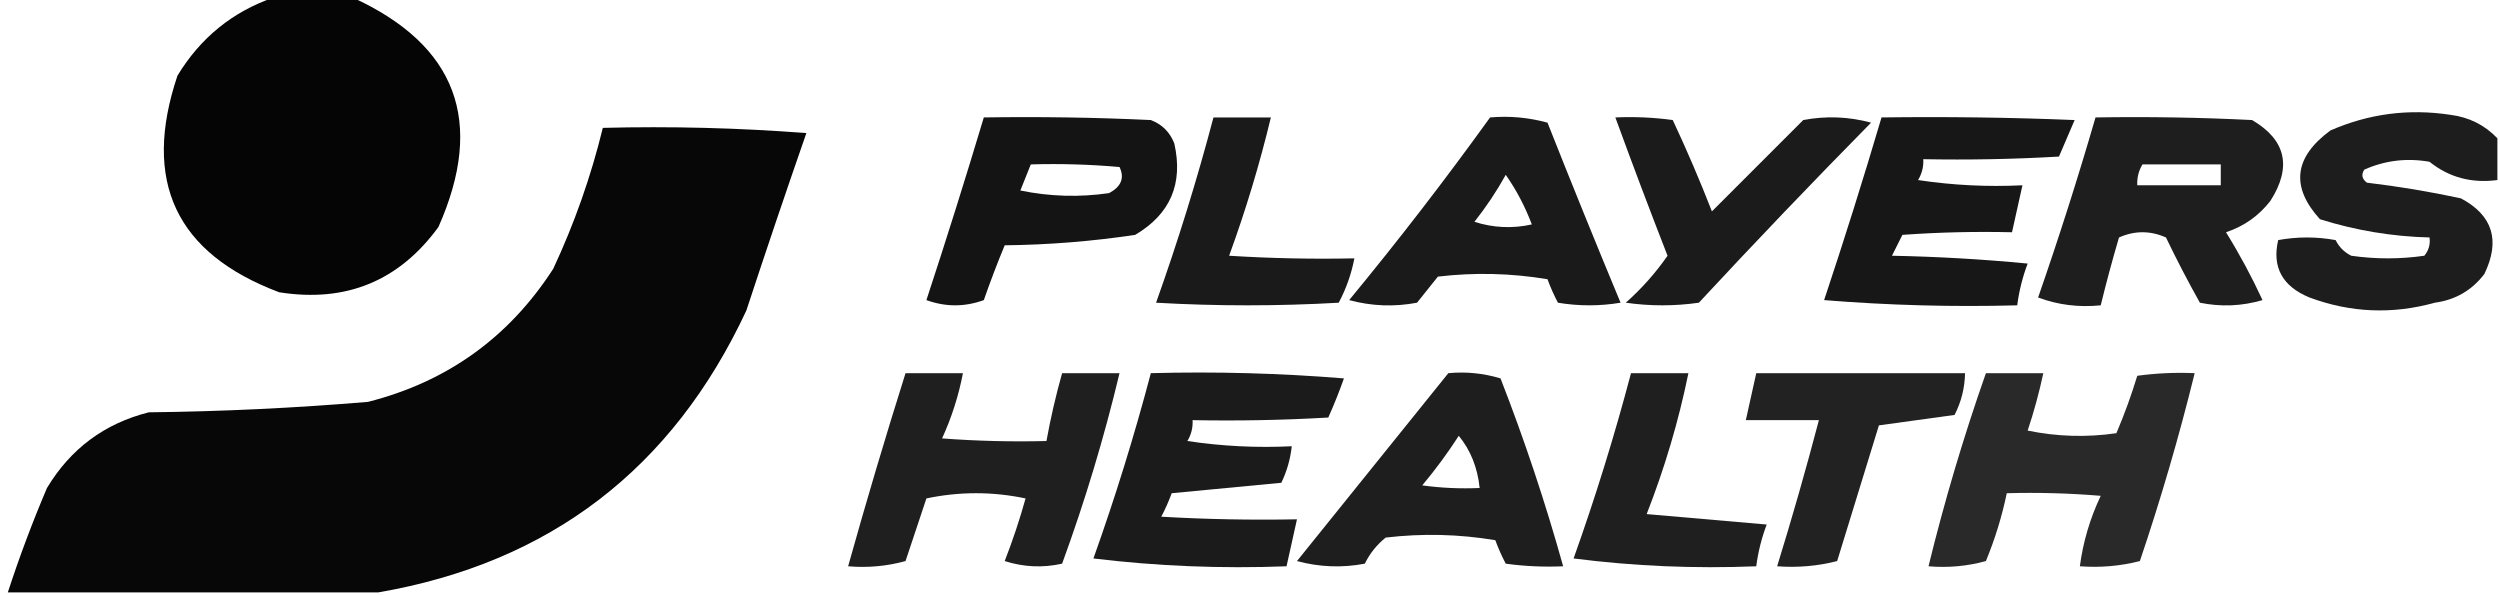
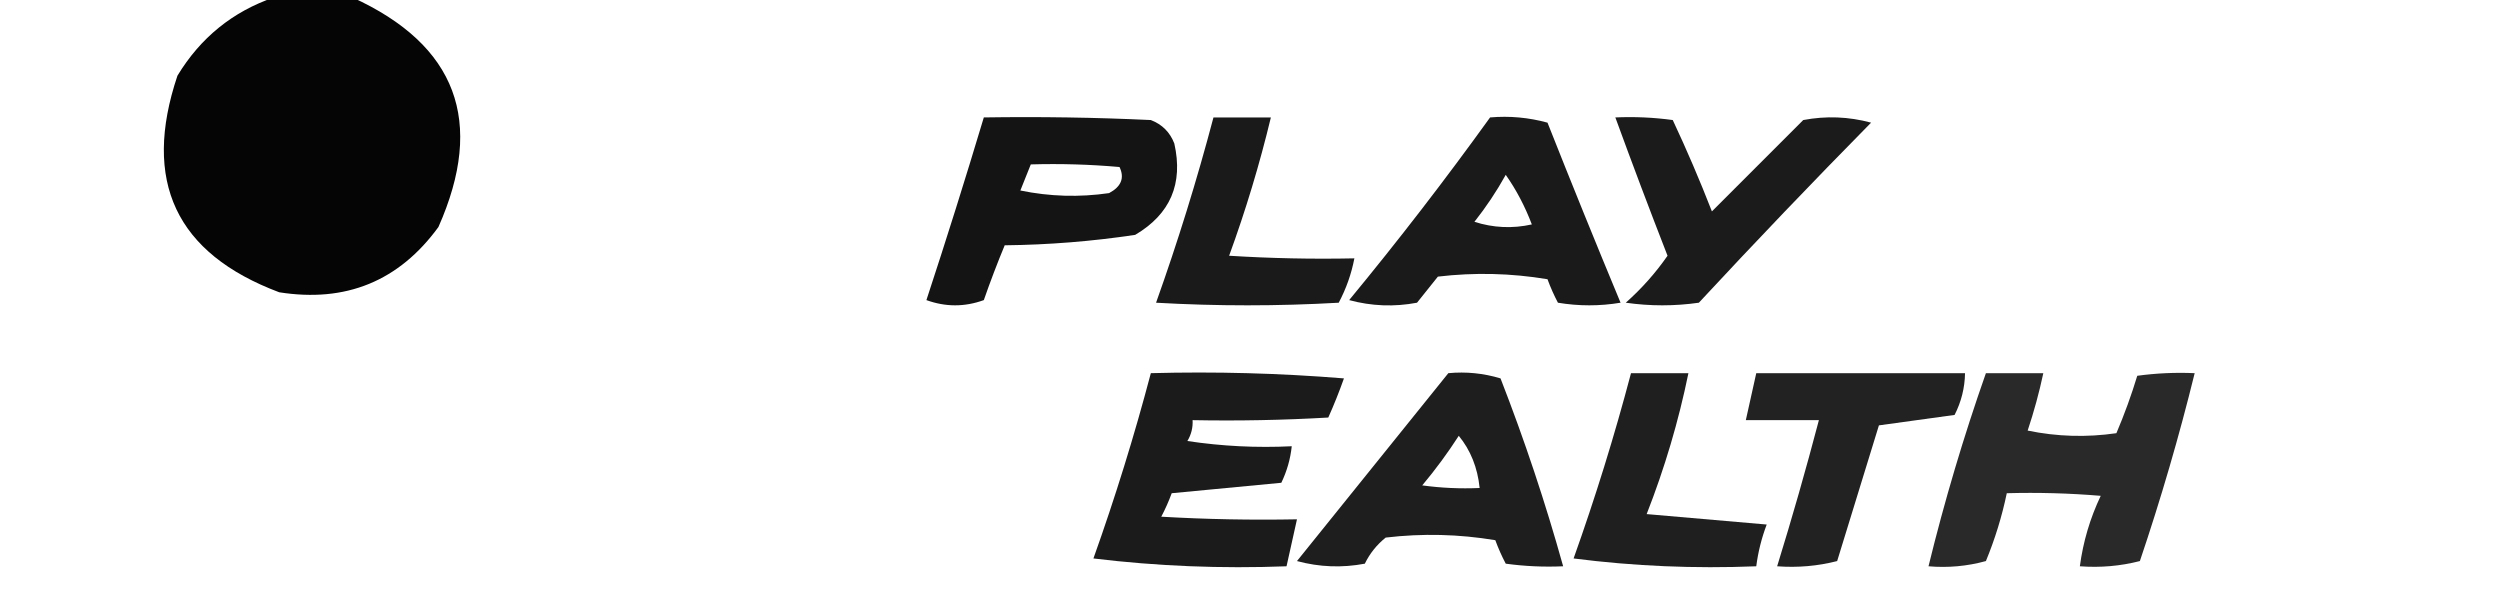
<svg xmlns="http://www.w3.org/2000/svg" width="479px" height="114px" style="shape-rendering:geometricPrecision; text-rendering:geometricPrecision; image-rendering:optimizeQuality; fill-rule:evenodd; clip-rule:evenodd">
  <g>
    <path style="opacity:0.977" fill="#000" d="M 52.5,-0.5 C 57.5,-0.5 62.5,-0.5 67.5,-0.5C 87.484,8.61 92.984,23.277 84,43.5C 76.445,53.856 66.278,58.023 53.5,56C 33.699,48.561 27.199,34.727 34,14.5C 38.411,7.226 44.578,2.226 52.5,-0.5 Z" />
  </g>
  <g>
-     <path style="opacity:0.885" fill="#000" d="M 478.5,26.5 C 478.5,29.167 478.5,31.833 478.5,34.5C 473.553,35.152 469.22,33.985 465.5,31C 461.159,30.23 456.992,30.73 453,32.5C 452.383,33.449 452.549,34.282 453.5,35C 459.55,35.721 465.55,36.721 471.5,38C 477.612,41.246 479.112,46.08 476,52.5C 473.612,55.634 470.446,57.467 466.5,58C 458.38,60.261 450.38,59.928 442.5,57C 437.293,54.853 435.293,51.187 436.5,46C 440.167,45.333 443.833,45.333 447.5,46C 448.167,47.333 449.167,48.333 450.5,49C 455.167,49.667 459.833,49.667 464.5,49C 465.337,47.989 465.67,46.822 465.5,45.5C 458.313,45.314 451.313,44.147 444.5,42C 438.858,35.798 439.525,30.131 446.5,25C 453.856,21.783 461.522,20.783 469.5,22C 473.075,22.454 476.075,23.954 478.5,26.5 Z" />
-   </g>
+     </g>
  <g>
    <path style="opacity:0.918" fill="#000" d="M 188.5,22.5 C 199.172,22.334 209.839,22.5 220.5,23C 222.667,23.833 224.167,25.333 225,27.5C 226.736,35.191 224.236,41.024 217.5,45C 209.243,46.24 200.909,46.907 192.5,47C 191.073,50.444 189.74,53.944 188.5,57.5C 184.833,58.833 181.167,58.833 177.5,57.5C 181.324,45.867 184.991,34.201 188.5,22.5 Z M 197.5,31.5 C 203.176,31.334 208.843,31.501 214.5,32C 215.5,34.091 214.833,35.757 212.5,37C 206.804,37.83 201.137,37.663 195.5,36.5C 196.174,34.804 196.841,33.138 197.5,31.5 Z" />
  </g>
  <g>
    <path style="opacity:0.898" fill="#000" d="M 232.5,22.5 C 236.167,22.5 239.833,22.5 243.5,22.5C 241.338,31.486 238.671,40.319 235.5,49C 243.493,49.5 251.493,49.666 259.5,49.5C 258.929,52.477 257.929,55.31 256.5,58C 244.833,58.667 233.167,58.667 221.5,58C 225.669,46.327 229.335,34.494 232.5,22.5 Z" />
  </g>
  <g>
    <path style="opacity:0.897" fill="#000" d="M 285.5,22.5 C 289.226,22.177 292.893,22.511 296.5,23.5C 301.073,35.057 305.74,46.557 310.5,58C 306.5,58.667 302.5,58.667 298.5,58C 297.74,56.559 297.074,55.059 296.5,53.5C 289.524,52.336 282.524,52.169 275.5,53C 274.167,54.667 272.833,56.333 271.5,58C 267.129,58.828 262.795,58.661 258.5,57.5C 267.907,46.1 276.907,34.433 285.5,22.5 Z M 288.5,33.5 C 290.52,36.368 292.186,39.535 293.5,43C 289.789,43.825 286.122,43.659 282.5,42.5C 284.758,39.643 286.758,36.643 288.5,33.5 Z" />
  </g>
  <g>
    <path style="opacity:0.892" fill="#000" d="M 309.5,22.5 C 313.182,22.335 316.848,22.501 320.5,23C 323.191,28.734 325.691,34.568 328,40.5C 333.833,34.667 339.667,28.833 345.5,23C 349.871,22.172 354.205,22.339 358.5,23.5C 347.318,34.849 336.318,46.349 325.5,58C 320.833,58.667 316.167,58.667 311.5,58C 314.551,55.286 317.218,52.286 319.5,49C 316.058,40.17 312.725,31.337 309.5,22.5 Z" />
  </g>
  <g>
-     <path style="opacity:0.907" fill="#000" d="M 360.5,22.5 C 372.838,22.334 385.171,22.5 397.5,23C 396.5,25.333 395.5,27.667 394.5,30C 385.84,30.5 377.173,30.666 368.5,30.5C 368.579,31.93 368.246,33.264 367.5,34.5C 374.134,35.497 380.8,35.83 387.5,35.5C 386.833,38.5 386.167,41.5 385.5,44.5C 378.492,44.334 371.492,44.5 364.5,45C 363.833,46.333 363.167,47.667 362.5,49C 371.186,49.168 379.852,49.668 388.5,50.5C 387.518,53.096 386.851,55.762 386.5,58.5C 374.149,58.832 361.815,58.499 349.5,57.5C 353.373,45.882 357.04,34.215 360.5,22.5 Z" />
-   </g>
+     </g>
  <g>
-     <path style="opacity:0.881" fill="#000" d="M 401.5,22.5 C 411.506,22.334 421.506,22.5 431.5,23C 437.999,26.812 439.165,31.979 435,38.5C 432.771,41.364 429.937,43.364 426.5,44.5C 429.088,48.674 431.421,53.007 433.5,57.5C 429.541,58.66 425.541,58.827 421.5,58C 419.206,53.912 417.039,49.745 415,45.5C 412,44.167 409,44.167 406,45.5C 404.724,49.823 403.558,54.157 402.5,58.5C 398.297,58.924 394.297,58.424 390.5,57C 394.466,45.602 398.133,34.102 401.5,22.5 Z M 410.5,31.5 C 415.5,31.5 420.5,31.5 425.5,31.5C 425.5,32.833 425.5,34.167 425.5,35.5C 420.167,35.5 414.833,35.5 409.5,35.5C 409.433,34.041 409.766,32.708 410.5,31.5 Z" />
-   </g>
+     </g>
  <g>
-     <path style="opacity:0.97" fill="#000" d="M 72.5,113.5 C 48.833,113.5 25.167,113.5 1.5,113.5C 3.697,106.746 6.197,100.079 9,93.5C 13.522,85.975 20.022,81.141 28.5,79C 42.532,78.842 56.532,78.176 70.5,77C 85.682,73.15 97.515,64.65 106,51.5C 110.065,42.804 113.232,33.804 115.5,24.5C 128.517,24.168 141.517,24.501 154.5,25.5C 150.568,36.796 146.735,48.13 143,59.5C 128.857,89.82 105.357,107.82 72.5,113.5 Z" />
-   </g>
+     </g>
  <g>
-     <path style="opacity:0.878" fill="#000" d="M 173.5,71.5 C 177.167,71.5 180.833,71.5 184.5,71.5C 183.668,75.83 182.335,79.996 180.5,84C 187.158,84.5 193.825,84.666 200.5,84.5C 201.293,80.12 202.293,75.786 203.5,71.5C 207.167,71.5 210.833,71.5 214.5,71.5C 211.54,83.879 207.874,96.046 203.5,108C 199.789,108.825 196.122,108.659 192.5,107.5C 194.035,103.563 195.368,99.563 196.5,95.5C 190.167,94.167 183.833,94.167 177.5,95.5C 176.167,99.5 174.833,103.5 173.5,107.5C 169.893,108.489 166.226,108.823 162.5,108.5C 165.964,96.108 169.631,83.775 173.5,71.5 Z" />
-   </g>
+     </g>
  <g>
    <path style="opacity:0.894" fill="#000" d="M 220.5,71.5 C 232.851,71.168 245.185,71.501 257.5,72.5C 256.593,75.057 255.593,77.557 254.5,80C 245.84,80.5 237.173,80.666 228.5,80.5C 228.579,81.93 228.246,83.264 227.5,84.5C 234.134,85.497 240.8,85.83 247.5,85.5C 247.244,87.937 246.577,90.271 245.5,92.5C 238.5,93.167 231.5,93.833 224.5,94.5C 223.926,96.059 223.26,97.559 222.5,99C 231.16,99.5 239.827,99.666 248.5,99.5C 247.833,102.5 247.167,105.5 246.5,108.5C 234.006,108.979 221.673,108.479 209.5,107C 213.669,95.327 217.335,83.494 220.5,71.5 Z" />
  </g>
  <g>
    <path style="opacity:0.881" fill="#000" d="M 277.5,71.5 C 280.898,71.18 284.232,71.513 287.5,72.5C 292.11,84.331 296.11,96.331 299.5,108.5C 295.818,108.665 292.152,108.499 288.5,108C 287.74,106.559 287.074,105.059 286.5,103.5C 279.524,102.336 272.524,102.169 265.5,103C 263.787,104.378 262.453,106.045 261.5,108C 257.129,108.828 252.795,108.661 248.5,107.5C 258.19,95.481 267.857,83.481 277.5,71.5 Z M 279.5,83.5 C 281.766,86.262 283.099,89.595 283.5,93.5C 279.818,93.665 276.152,93.499 272.5,93C 275.051,89.956 277.384,86.789 279.5,83.5 Z" />
  </g>
  <g>
    <path style="opacity:0.877" fill="#000" d="M 312.5,71.5 C 316.167,71.5 319.833,71.5 323.5,71.5C 321.614,80.708 318.947,89.708 315.5,98.5C 323.167,99.167 330.833,99.833 338.5,100.5C 337.518,103.096 336.851,105.762 336.5,108.5C 324.672,108.977 313.005,108.477 301.5,107C 305.669,95.327 309.335,83.494 312.5,71.5 Z" />
  </g>
  <g>
    <path style="opacity:0.865" fill="#000" d="M 336.5,71.5 C 349.833,71.5 363.167,71.5 376.5,71.5C 376.452,74.313 375.785,76.98 374.5,79.5C 369.617,80.191 364.784,80.857 360,81.5C 357.333,90.167 354.667,98.833 352,107.5C 348.27,108.46 344.437,108.793 340.5,108.5C 343.363,99.242 346.03,89.909 348.5,80.5C 343.833,80.5 339.167,80.5 334.5,80.5C 335.167,77.5 335.833,74.5 336.5,71.5 Z" />
  </g>
  <g>
    <path style="opacity:0.838" fill="black" d="M 380.5,71.5 C 384.167,71.5 387.833,71.5 391.5,71.5C 390.708,75.211 389.708,78.878 388.5,82.5C 394.137,83.663 399.804,83.83 405.5,83C 407.034,79.399 408.367,75.732 409.5,72C 413.152,71.501 416.818,71.335 420.5,71.5C 417.516,83.623 414.016,95.623 410,107.5C 406.27,108.46 402.437,108.793 398.5,108.5C 399.126,103.789 400.459,99.289 402.5,95C 396.509,94.501 390.509,94.334 384.5,94.5C 383.576,98.941 382.242,103.275 380.5,107.5C 376.893,108.489 373.226,108.823 369.5,108.5C 372.563,95.979 376.229,83.646 380.5,71.5 Z" />
  </g>
</svg>